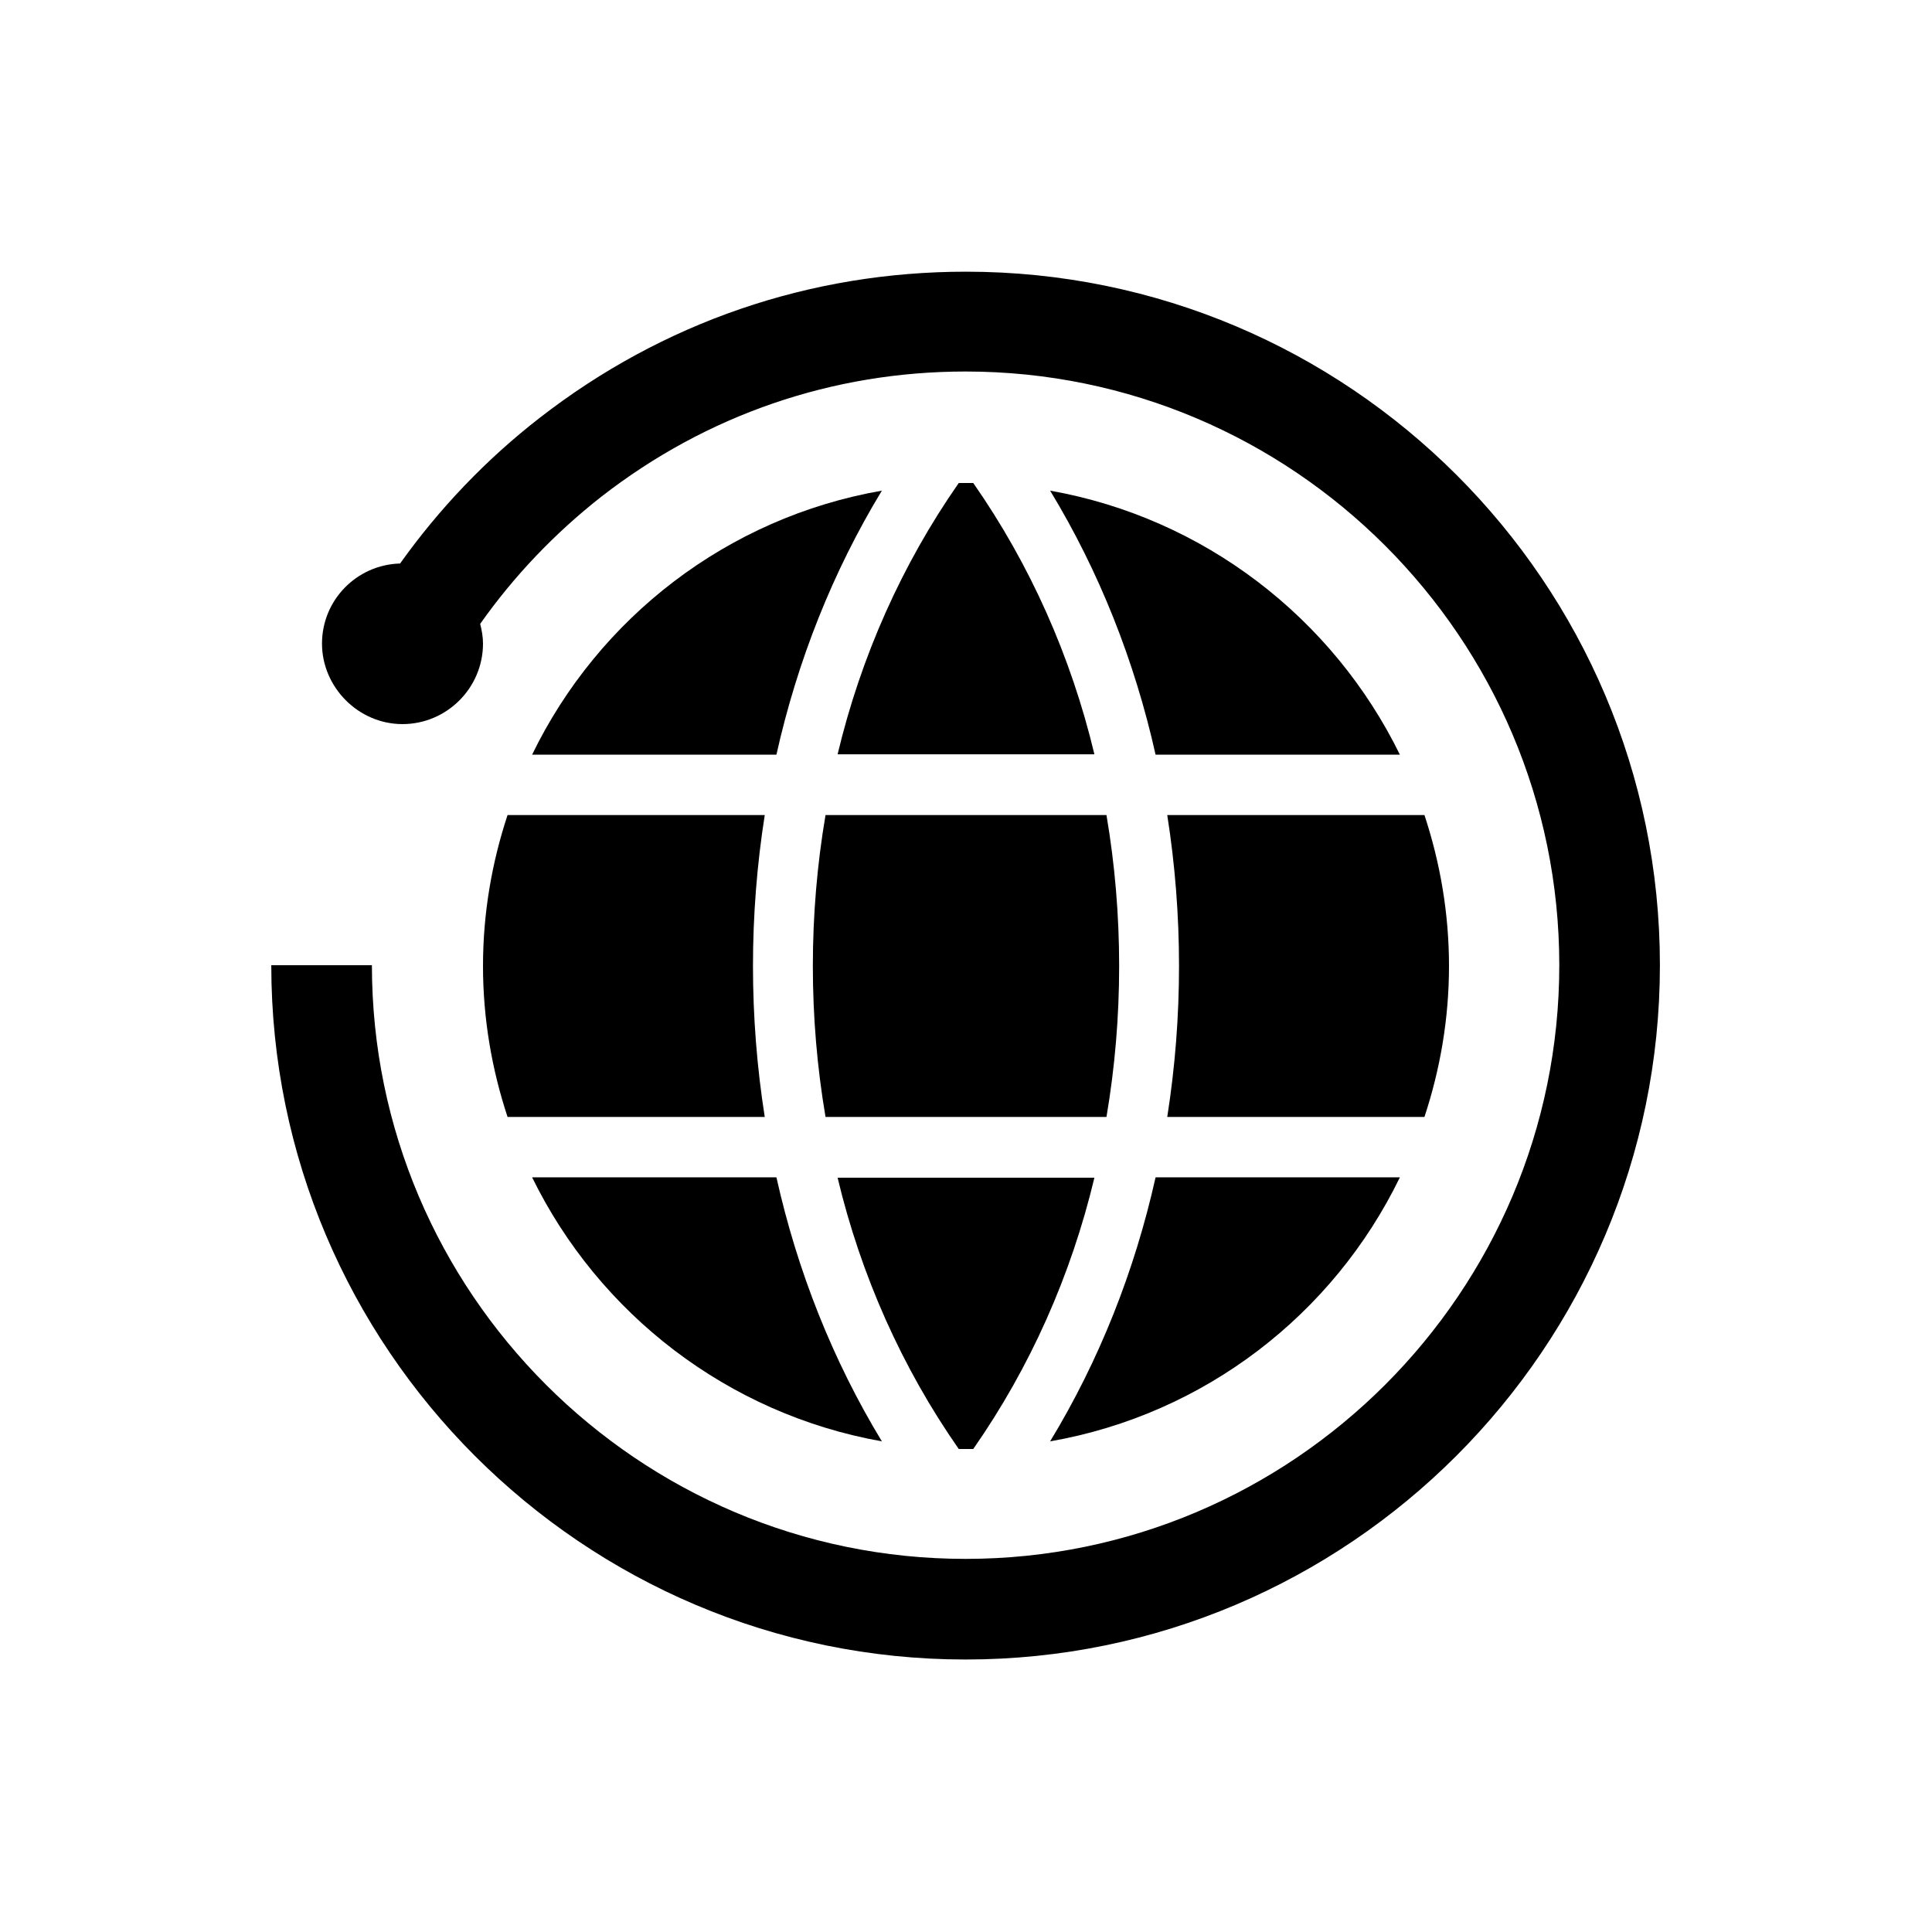
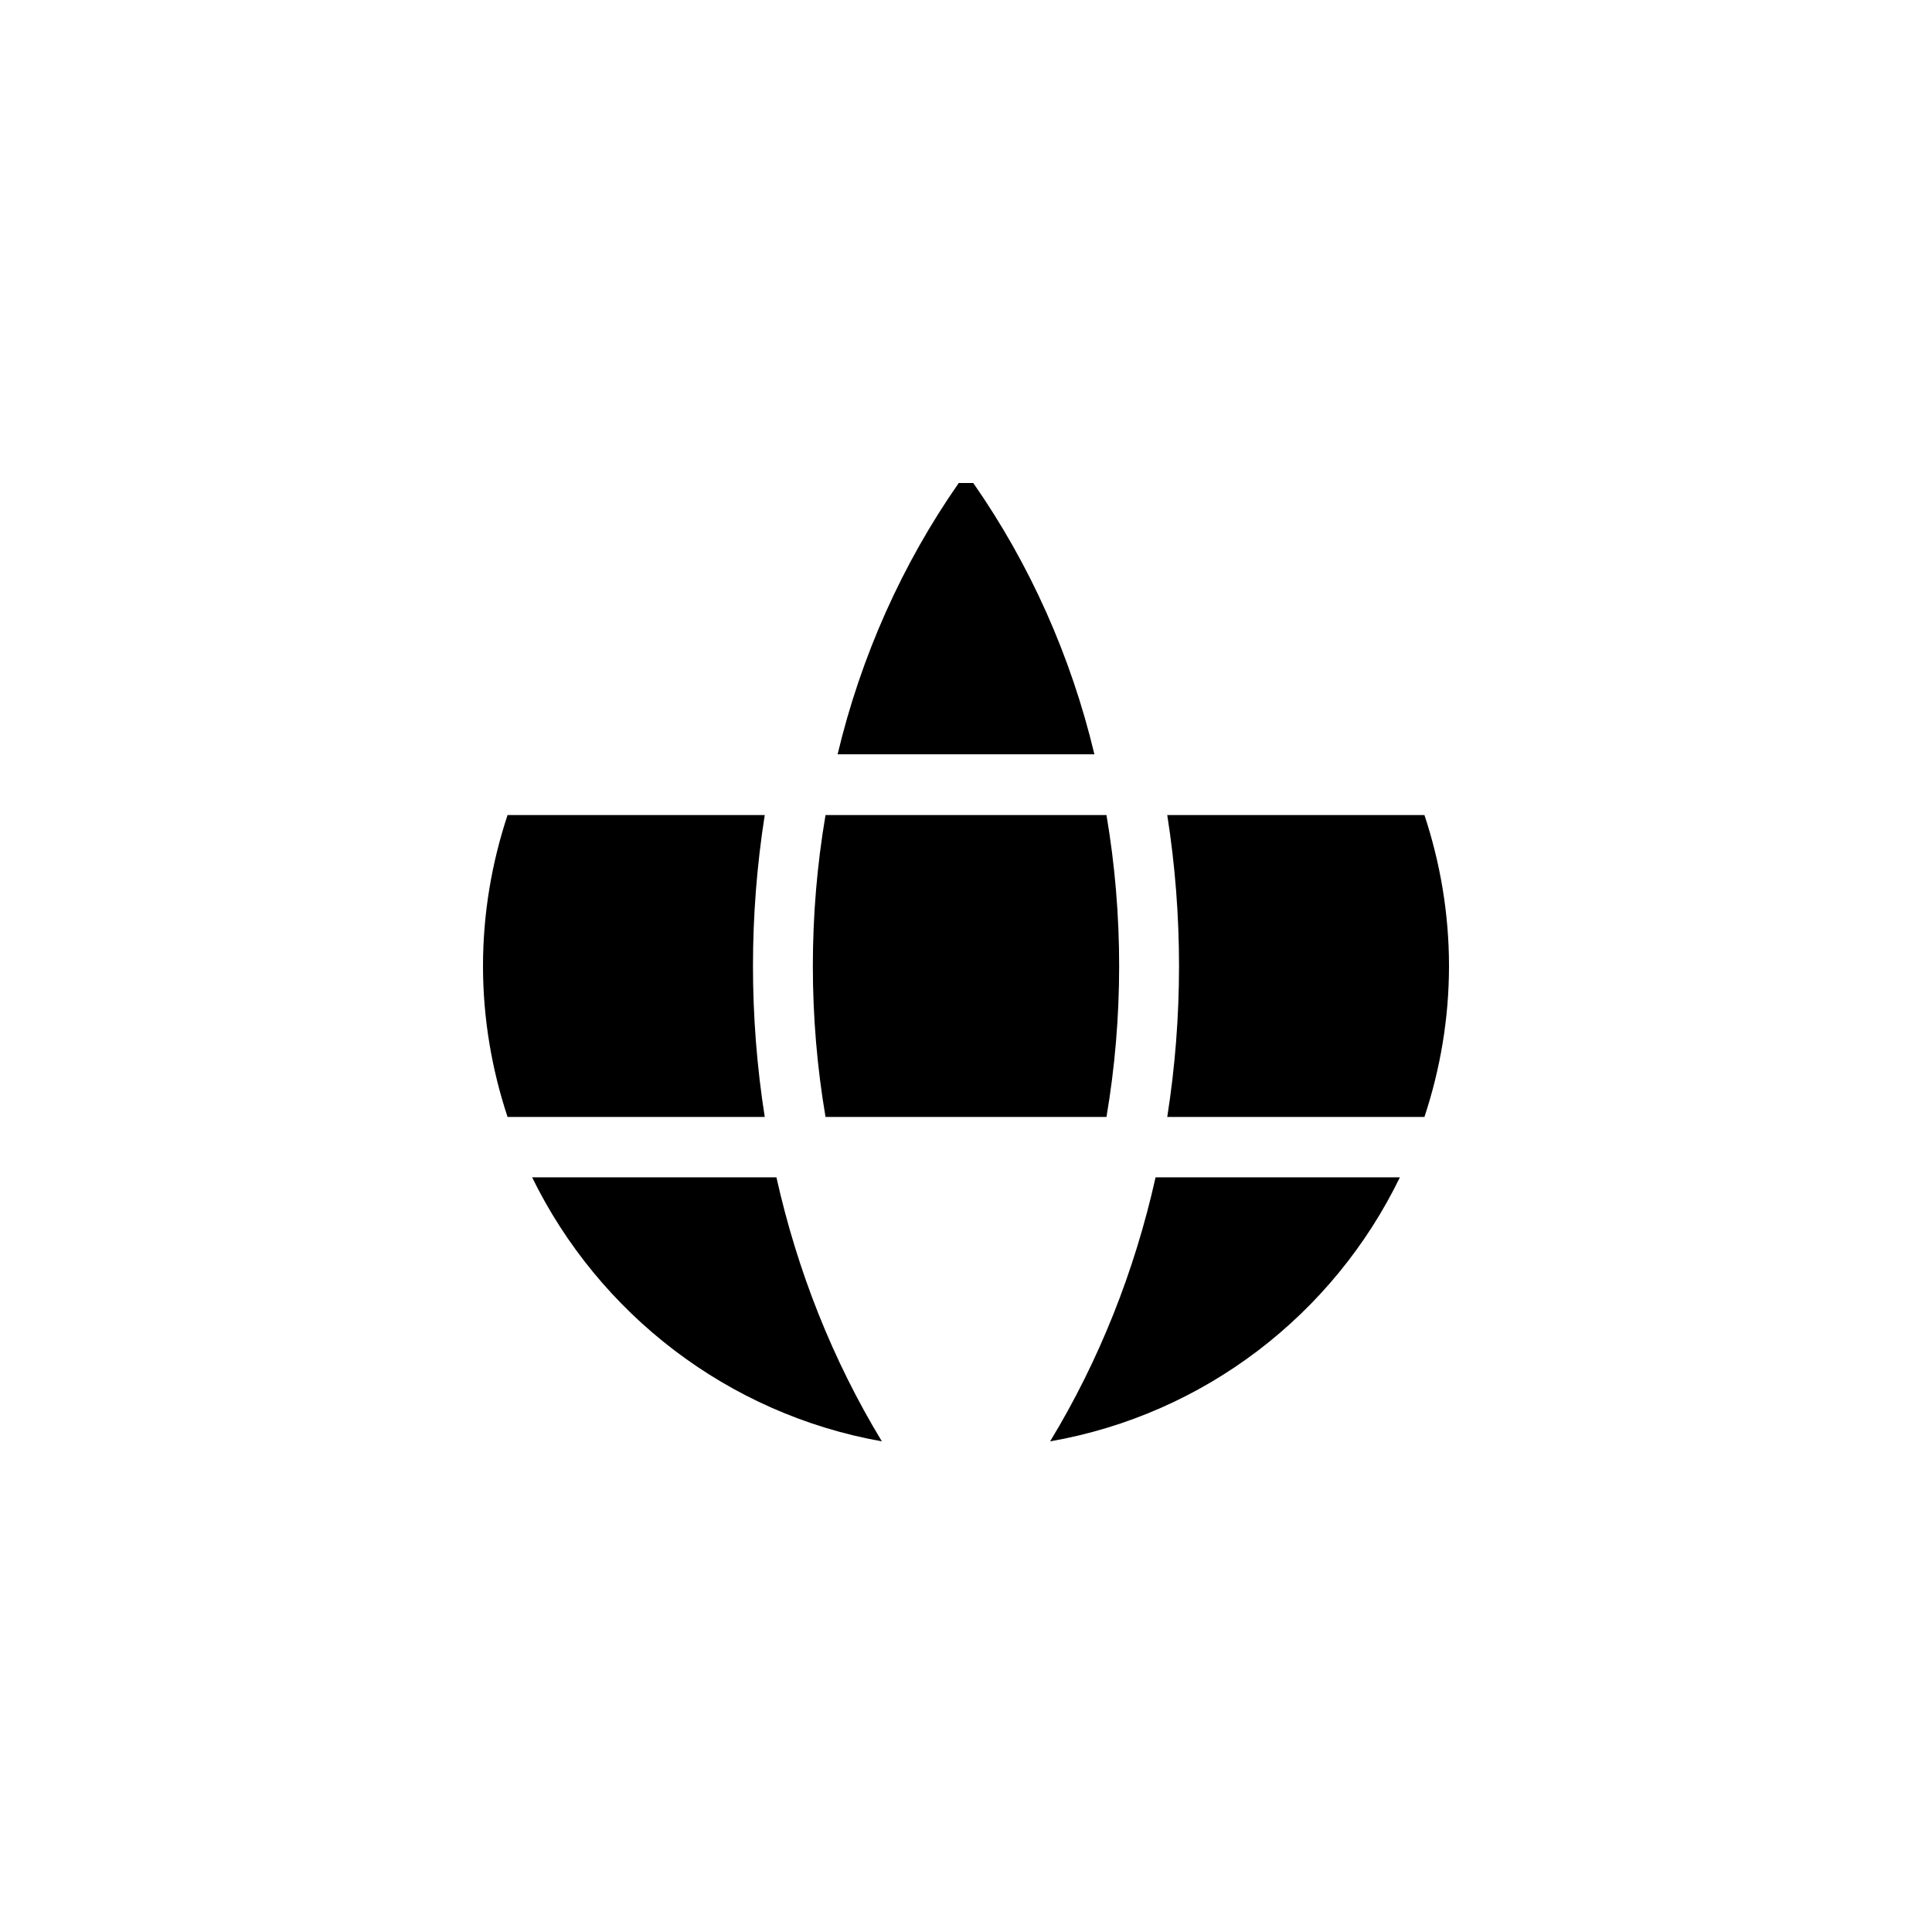
<svg xmlns="http://www.w3.org/2000/svg" id="Outlined_Icons" data-name="Outlined Icons" viewBox="0 0 48 48">
  <defs>
    <style>
      .cls-1 {
        stroke-width: 0px;
      }
    </style>
  </defs>
-   <path class="cls-1" d="m26.09,12.19c1.22,2.01,2.1,4.23,2.62,6.56h6.07c-1.66-3.39-4.86-5.88-8.69-6.56Z" />
-   <path class="cls-1" d="m13.22,18.75h6.07c.52-2.33,1.4-4.55,2.62-6.56-3.84.67-7.04,3.16-8.69,6.56Z" />
  <path class="cls-1" d="m27.49,20.25h-6.98c-.42,2.47-.42,5.03,0,7.5h6.98c.42-2.47.42-5.03,0-7.5Z" />
  <path class="cls-1" d="m36,24c0-1.31-.22-2.57-.61-3.75h-6.39c.39,2.48.39,5.02,0,7.5h6.39c.39-1.18.61-2.44.61-3.75Z" />
  <path class="cls-1" d="m13.22,29.25c1.66,3.39,4.86,5.88,8.69,6.56-1.22-2.01-2.1-4.23-2.62-6.56h-6.07Z" />
  <path class="cls-1" d="m34.78,29.25h-6.07c-.52,2.33-1.4,4.55-2.62,6.56,3.84-.67,7.04-3.16,8.69-6.56Z" />
  <path class="cls-1" d="m24,12c-.06,0-.12,0-.18,0-1.41,2.02-2.43,4.31-3.01,6.74h6.38c-.58-2.43-1.6-4.72-3.01-6.74-.06,0-.12,0-.18,0Z" />
-   <path class="cls-1" d="m24,36c.06,0,.12,0,.18,0,1.41-2.02,2.43-4.31,3.01-6.74h-6.38c.58,2.43,1.6,4.72,3.01,6.74.06,0,.12,0,.18,0Z" />
-   <path class="cls-1" d="m12,24c0,1.31.22,2.57.61,3.75h6.39c-.39-2.48-.39-5.02,0-7.5h-6.39c-.39,1.18-.61,2.44-.61,3.75Z" />
-   <path class="cls-1" d="m24,6.75c-3.88,0-7.54,1.26-10.59,3.63l.77.99-.77-.99c-1.34,1.04-2.5,2.26-3.47,3.62-1.08.03-1.94.91-1.94,1.99s.9,2,2,2,2-.9,2-2c0-.17-.03-.33-.07-.49.84-1.19,1.85-2.25,3.01-3.16h0c2.61-2.03,5.74-3.11,9.05-3.11,8.13,0,14.75,6.62,14.75,14.75s-6.62,14.75-14.75,14.75-14.75-6.62-14.75-14.75h-2.5c0,9.51,7.74,17.25,17.25,17.25s17.25-7.74,17.25-17.25S33.51,6.75,24,6.75Z" />
+   <path class="cls-1" d="m12,24c0,1.31.22,2.57.61,3.75h6.39c-.39-2.48-.39-5.02,0-7.5h-6.39c-.39,1.18-.61,2.44-.61,3.75" />
</svg>